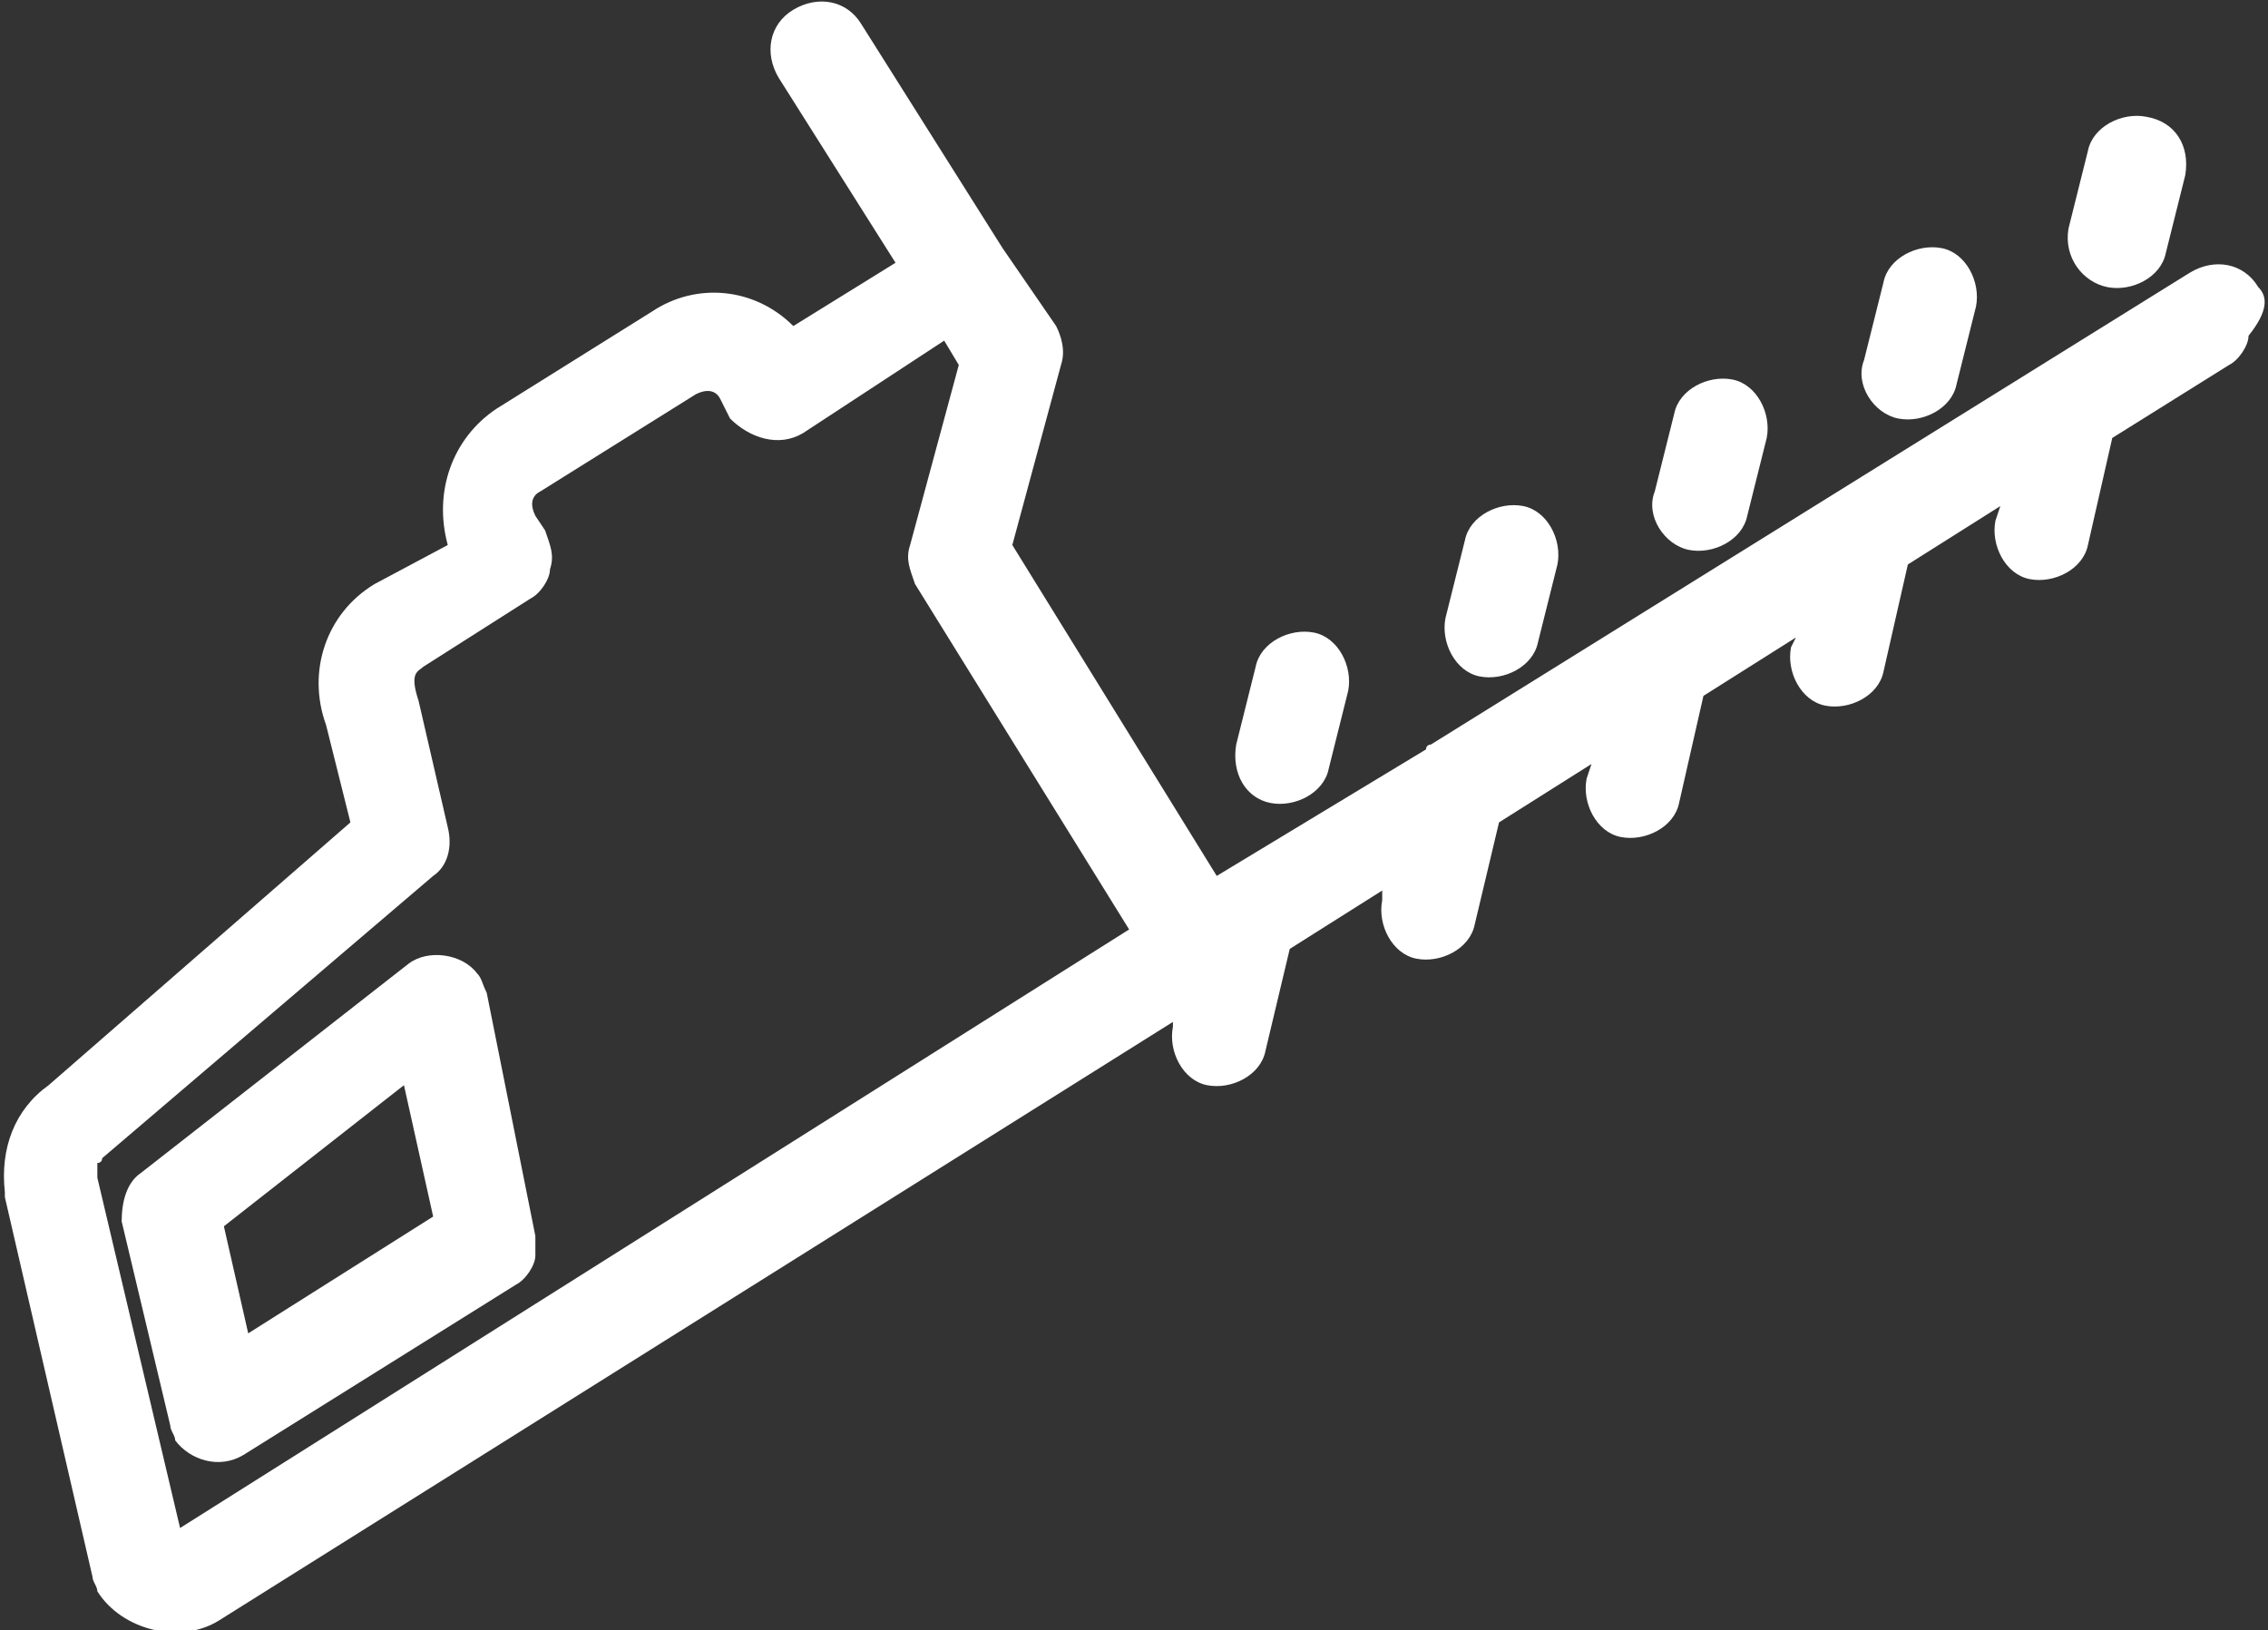
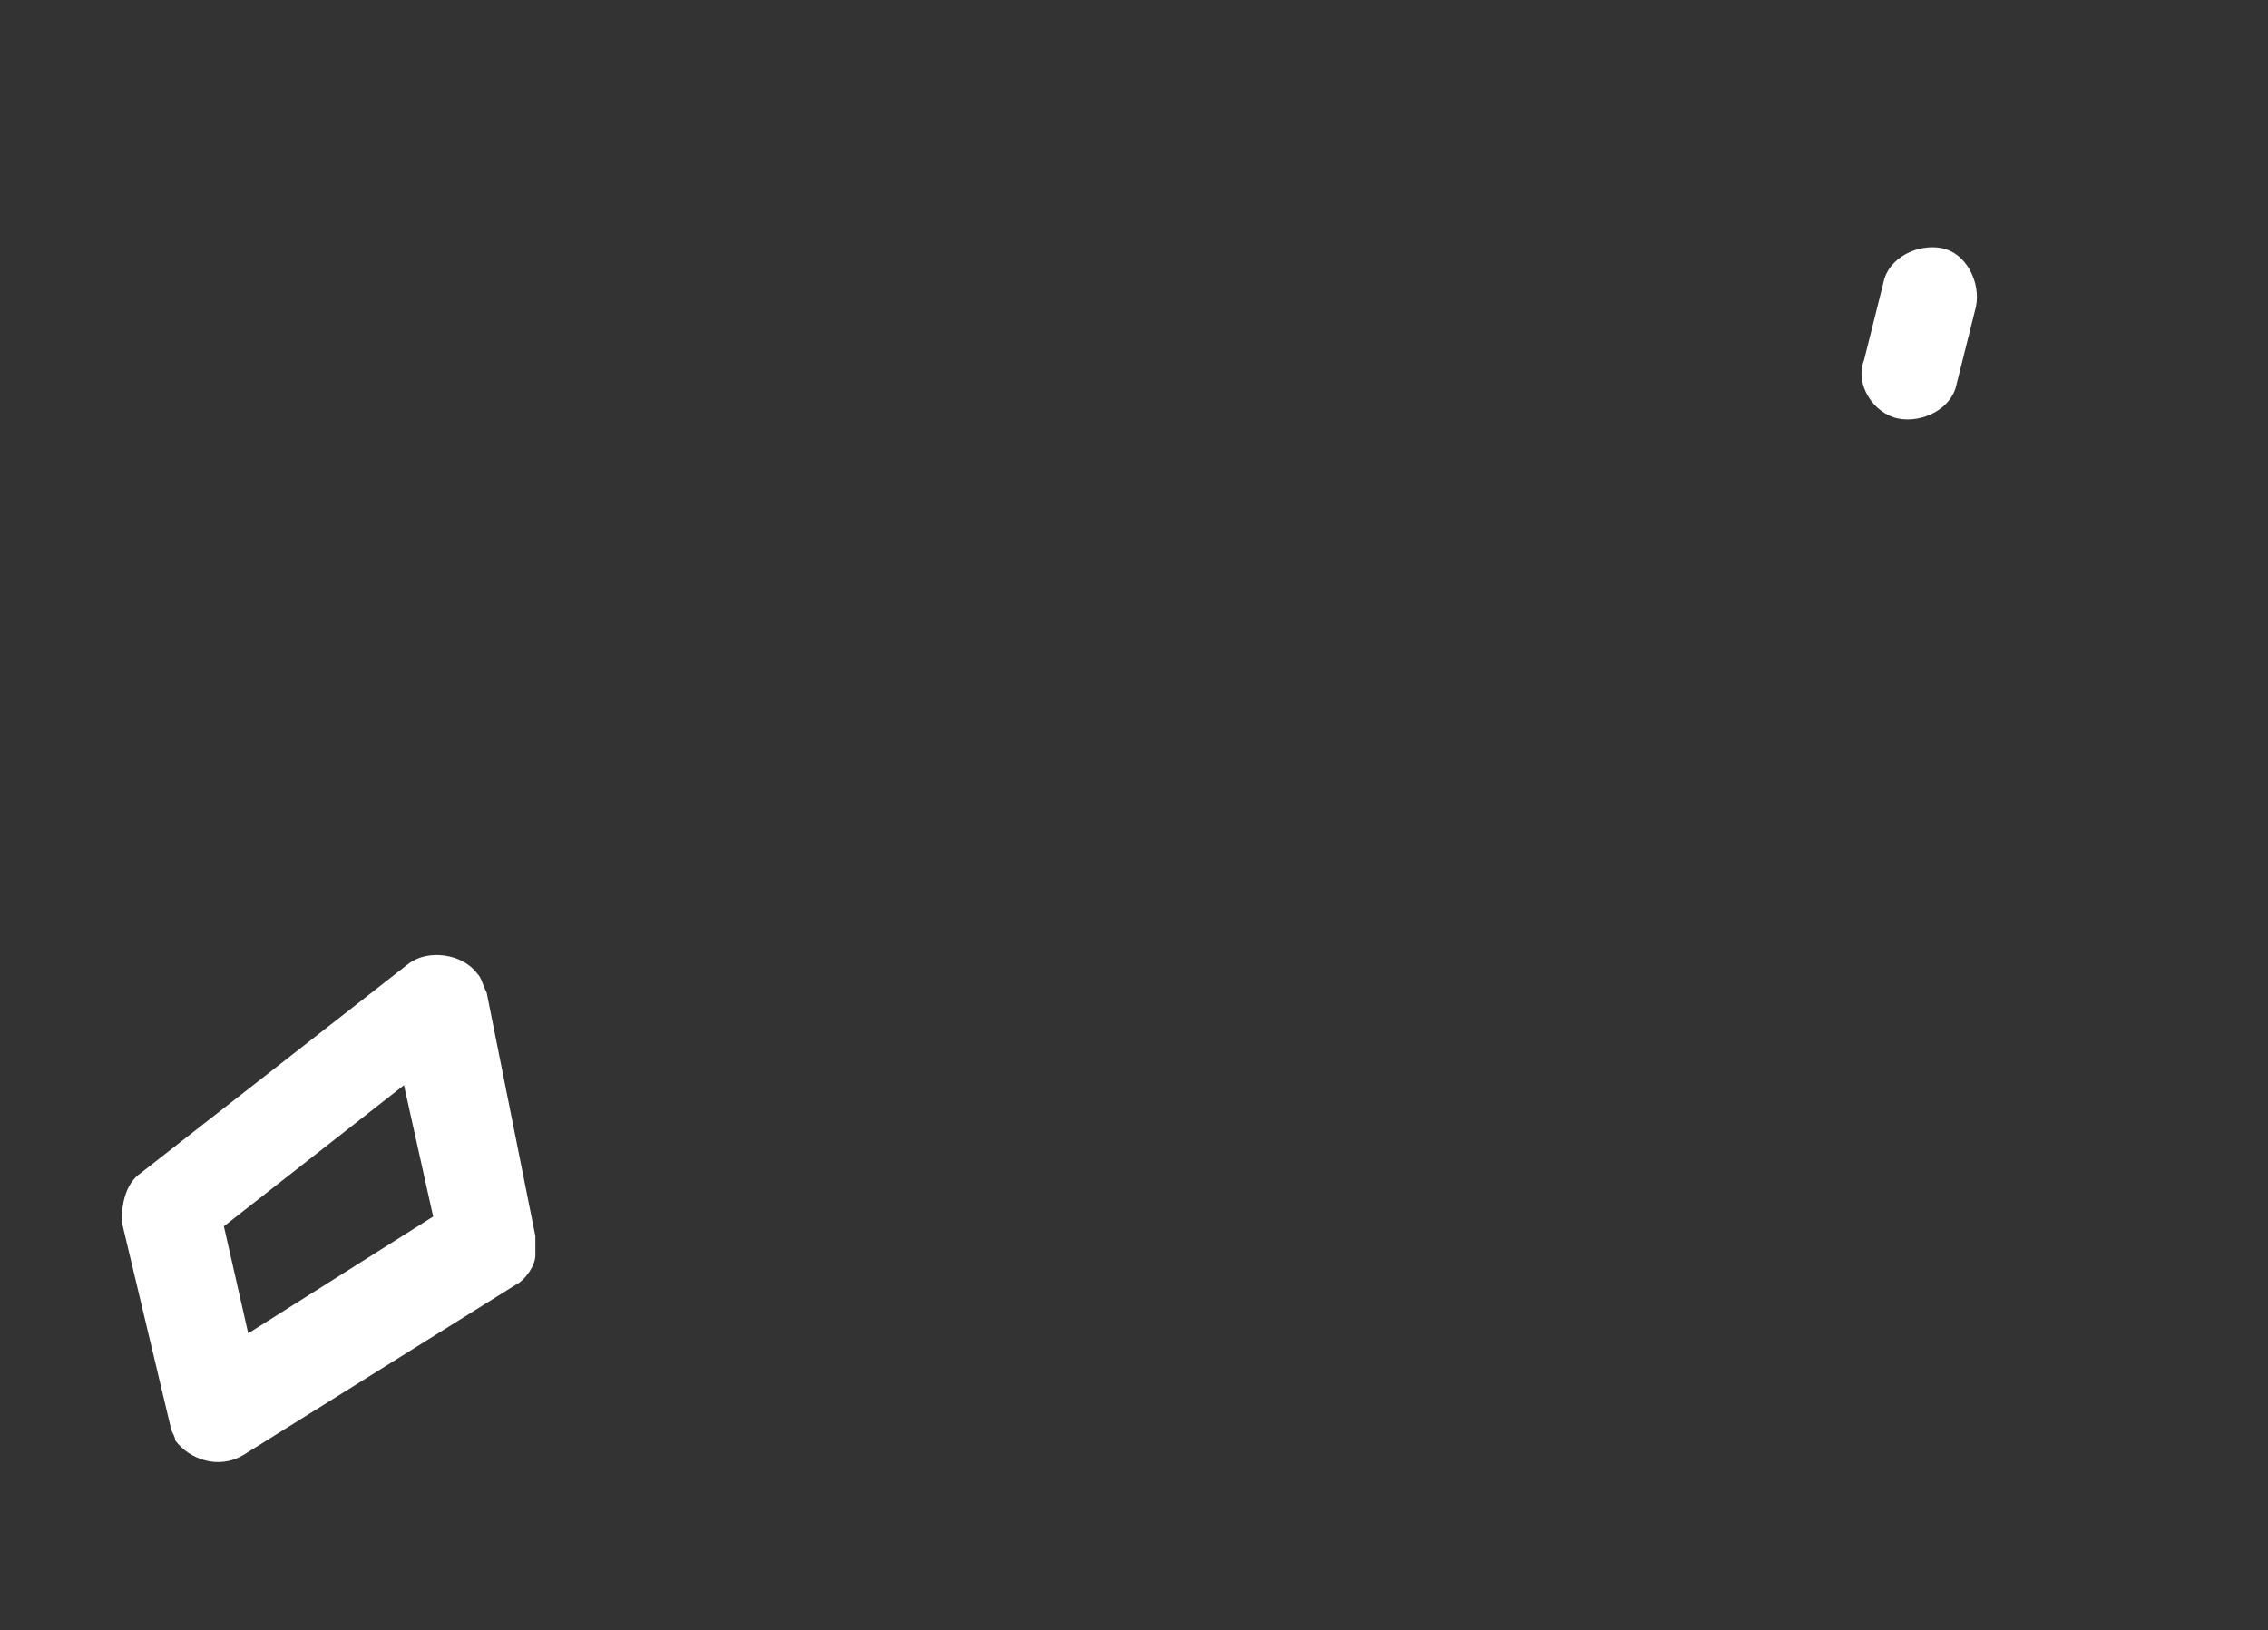
<svg xmlns="http://www.w3.org/2000/svg" version="1.1" id="Calque_1" x="0px" y="0px" viewBox="0 0 46.6 33.5" style="enable-background:new 0 0 46.6 33.5;" xml:space="preserve">
  <rect x="0" y="0" width="46.6" height="33.5" fill="#333333" stroke="none" />
  <style type="text/css"> .st0{fill:#FFFFFF;} </style>
  <g>
-     <path class="st0" d="M46.4,5.9c-0.3-0.5-0.9-0.6-1.4-0.3l-15.6,9.7c0,0-0.1,0-0.1,0.1L25,18l-4.2-6.8l1-3.7c0.1-0.3,0-0.6-0.1-0.8 l-1.1-1.6c0,0,0,0,0,0l-2.9-4.6c-0.3-0.5-0.9-0.6-1.4-0.3c-0.5,0.3-0.6,0.9-0.3,1.4l2.4,3.8l-2.1,1.3c-0.8-0.8-2-0.9-2.9-0.3 l-3.2,2c-0.9,0.6-1.3,1.7-1,2.8L7.7,12c-1,0.6-1.4,1.8-1,2.9l0.5,2l-6.2,5.4c-0.7,0.5-1,1.3-0.9,2.2c0,0,0,0.1,0,0.1l1.8,7.8 c0,0.1,0.1,0.2,0.1,0.3c0.5,0.8,1.7,1.1,2.5,0.6L24.1,21l0,0.1c-0.1,0.5,0.2,1.1,0.7,1.2c0.5,0.1,1.1-0.2,1.2-0.7l0.5-2.1l1.9-1.2 l0,0.2c-0.1,0.5,0.2,1.1,0.7,1.2c0.5,0.1,1.1-0.2,1.2-0.7l0.5-2.1l1.9-1.2l-0.1,0.3c-0.1,0.5,0.2,1.1,0.7,1.2 c0.5,0.1,1.1-0.2,1.2-0.7l0.5-2.2l1.9-1.2l-0.1,0.2c-0.1,0.5,0.2,1.1,0.7,1.2c0.5,0.1,1.1-0.2,1.2-0.7l0.5-2.2l1.9-1.2l-0.1,0.3 c-0.1,0.5,0.2,1.1,0.7,1.2c0.5,0.1,1.1-0.2,1.2-0.7l0.5-2.2l2.4-1.5c0.2-0.1,0.4-0.4,0.4-0.6l0,0C46.6,6.4,46.6,6.1,46.4,5.9z M3.7,31.4L2,24.2c0-0.1,0-0.2,0-0.3c0,0,0.1,0,0.1-0.1L8.9,18c0.3-0.2,0.4-0.6,0.3-1l-0.6-2.6l0,0c-0.2-0.6,0-0.6,0.1-0.7l0,0 l2.2-1.4c0.2-0.1,0.4-0.4,0.4-0.6c0.1-0.3,0-0.5-0.1-0.8L11,10.6c0,0,0,0,0,0c-0.1-0.2-0.1-0.4,0.1-0.5l3.2-2c0,0,0,0,0,0 c0.2-0.1,0.4-0.1,0.5,0.1l0.2,0.4C15.4,9,16,9.2,16.5,8.9L19.4,7l0.3,0.5l-1,3.7c-0.1,0.3,0,0.5,0.1,0.8l4.4,7.1L3.7,31.4z" />
    <path class="st0" d="M9.8,20c-0.3-0.4-1-0.5-1.4-0.2l-5.5,4.3c-0.3,0.2-0.4,0.6-0.4,1l1,4.2c0,0.1,0.1,0.2,0.1,0.3 C3.9,30,4.5,30.2,5,29.9l5.6-3.5c0.2-0.1,0.4-0.4,0.4-0.6c0-0.1,0-0.3,0-0.4L10,20.4C9.9,20.2,9.9,20.1,9.8,20z M5.1,27.4l-0.5-2.2 l3.7-2.9l0.6,2.7L5.1,27.4z" />
-     <path class="st0" d="M26.1,16.5c0.5,0.1,1.1-0.2,1.2-0.7l0.4-1.6c0.1-0.5-0.2-1.1-0.7-1.2c-0.5-0.1-1.1,0.2-1.2,0.7l-0.4,1.6 C25.3,15.9,25.6,16.4,26.1,16.5z" />
-     <path class="st0" d="M30.4,13.9c0.5,0.1,1.1-0.2,1.2-0.7l0.4-1.6c0.1-0.5-0.2-1.1-0.7-1.2c-0.5-0.1-1.1,0.2-1.2,0.7l-0.4,1.6 C29.6,13.2,29.9,13.8,30.4,13.9z" />
-     <path class="st0" d="M34.7,11.3c0.5,0.1,1.1-0.2,1.2-0.7l0.4-1.6c0.1-0.5-0.2-1.1-0.7-1.2c-0.5-0.1-1.1,0.2-1.2,0.7L34,10.1 C33.8,10.6,34.2,11.2,34.7,11.3z" />
    <path class="st0" d="M39,8.6c0.5,0.1,1.1-0.2,1.2-0.7l0.4-1.6c0.1-0.5-0.2-1.1-0.7-1.2c-0.5-0.1-1.1,0.2-1.2,0.7l-0.4,1.6 C38.1,7.9,38.5,8.5,39,8.6z" />
-     <path class="st0" d="M43.3,5.9c0.5,0.1,1.1-0.2,1.2-0.7l0.4-1.6C45,3,44.7,2.5,44.1,2.4c-0.5-0.1-1.1,0.2-1.2,0.7l-0.4,1.6 C42.4,5.3,42.8,5.8,43.3,5.9z" />
  </g>
</svg>